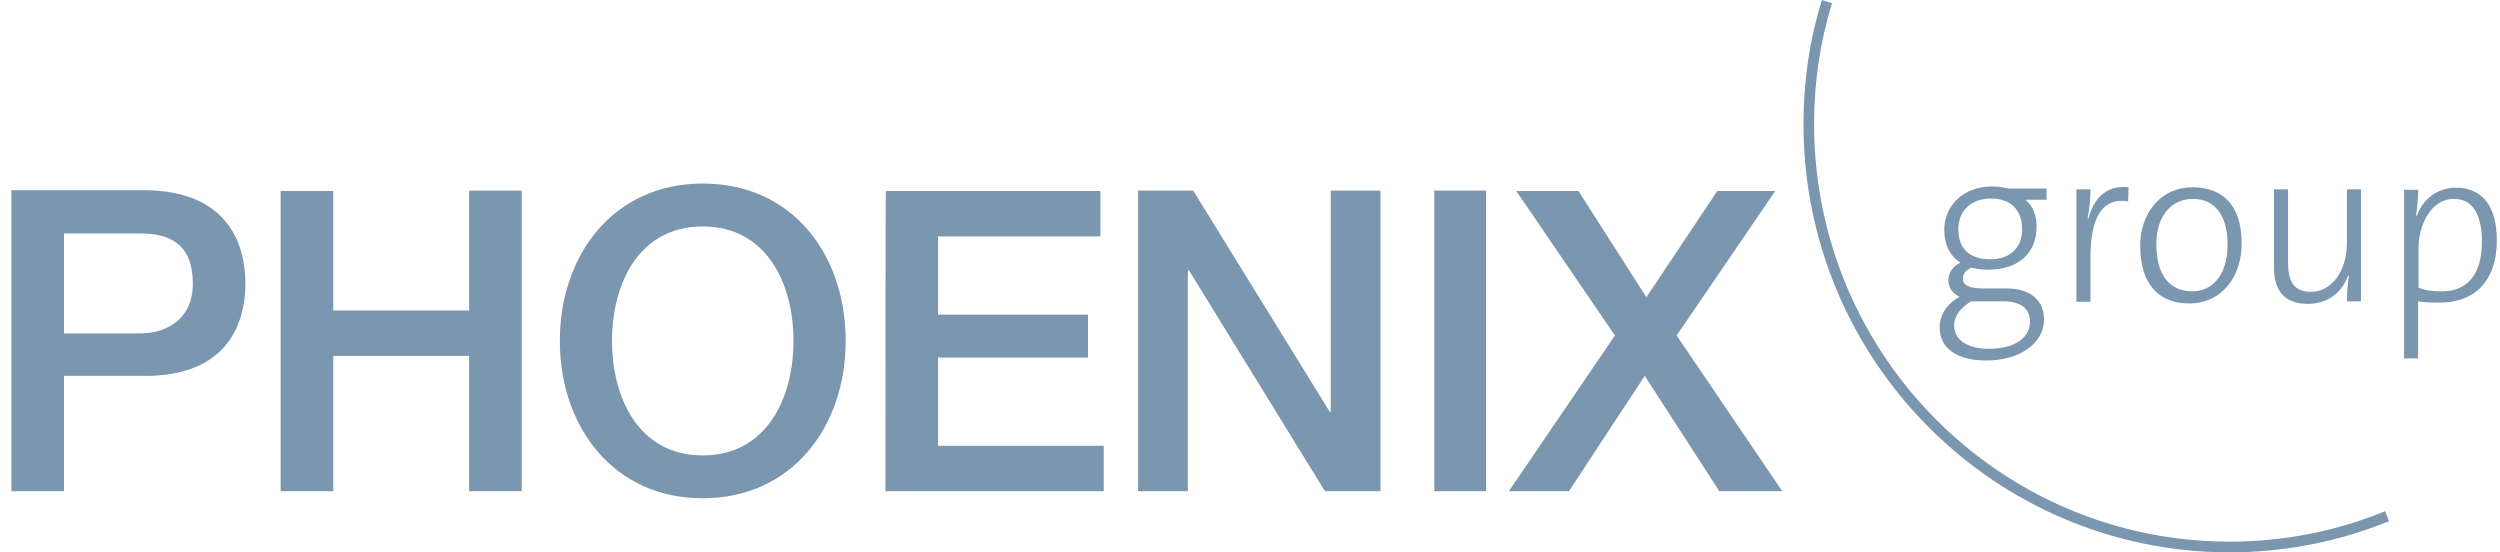
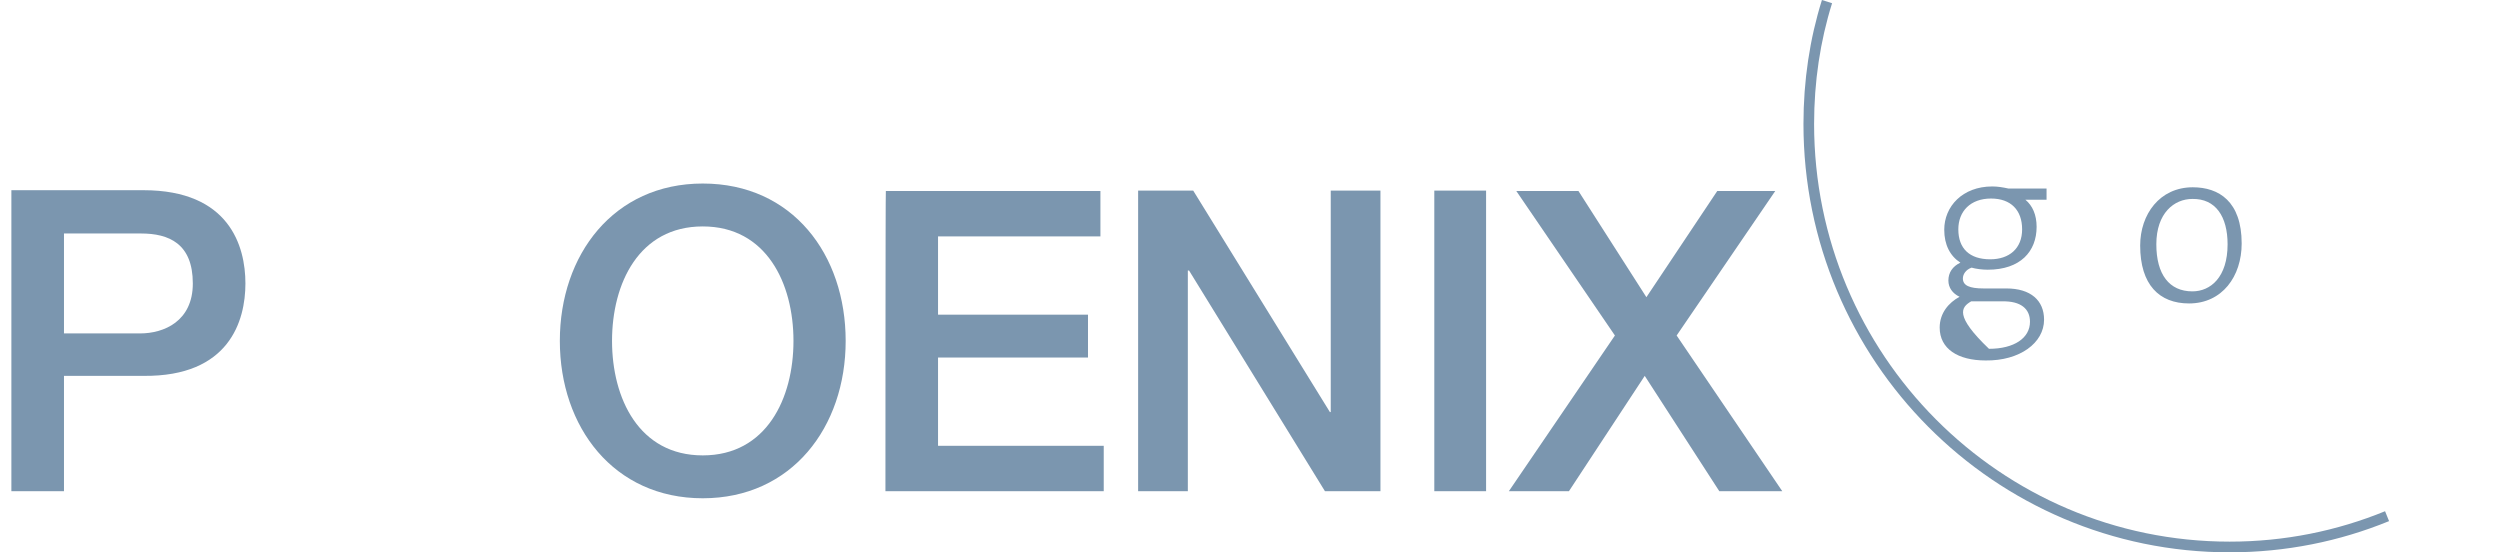
<svg xmlns="http://www.w3.org/2000/svg" width="172" height="38" viewBox="0 0 172 38" fill="none">
  <path d="M4.402 16.064H9.703C11.613 16.064 13.266 16.752 13.266 19.502C13.266 22.108 11.271 22.939 9.646 22.939H4.402V16.064ZM0.783 33.794H4.402V25.86H9.874C15.774 25.918 16.885 22.079 16.885 19.502C16.885 16.924 15.774 13.086 9.874 13.086H0.783V33.794Z" fill="#7B96AF" />
-   <path d="M19.308 33.794H22.927V24.485H32.275V33.794H35.895V13.114H32.275V21.363H22.927V13.143H19.308V33.794Z" fill="#7B96AF" />
  <path d="M48.349 12.627C42.222 12.627 38.517 17.525 38.517 23.454C38.517 29.383 42.222 34.281 48.349 34.281C54.477 34.281 58.182 29.383 58.182 23.454C58.182 17.525 54.534 12.627 48.349 12.627ZM48.349 15.578C52.738 15.578 54.591 19.502 54.591 23.454C54.591 27.407 52.738 31.331 48.349 31.331C43.96 31.331 42.108 27.407 42.108 23.454C42.108 19.502 43.96 15.578 48.349 15.578Z" fill="#7B96AF" />
  <path d="M60.918 33.794H75.937V30.672H64.537V24.6H74.854V21.65H64.537V16.265H75.709V13.143H60.946C60.918 13.114 60.918 33.794 60.918 33.794ZM78.303 33.794H81.723V18.614H81.808L91.156 33.794H94.975V13.114H91.555V28.352H91.498L82.093 13.114H78.303V33.794ZM98.68 33.794H102.243V13.114H98.68V33.794ZM111.106 23.082L103.81 33.794H107.943L113.158 25.86L118.288 33.794H122.62L115.353 23.082L122.136 13.143H118.146L113.272 20.447L108.598 13.143H104.323L111.106 23.082Z" fill="#7B96AF" />
-   <path d="M140.632 21.994C140.632 20.676 139.72 19.845 138.039 19.845H136.471C135.502 19.845 135.046 19.645 135.046 19.158C135.046 18.872 135.246 18.556 135.645 18.413C135.93 18.499 136.386 18.556 136.756 18.556C139.008 18.556 140.119 17.296 140.119 15.606C140.119 14.776 139.834 14.145 139.35 13.744H140.803V12.971H138.181C137.782 12.885 137.44 12.828 137.07 12.828C135.018 12.828 133.764 14.203 133.764 15.807C133.764 16.838 134.163 17.611 134.875 18.07C134.334 18.327 134.049 18.757 134.049 19.301C134.049 19.788 134.334 20.189 134.818 20.418C134.077 20.819 133.45 21.535 133.45 22.538C133.45 23.998 134.704 24.8 136.614 24.8C138.951 24.829 140.632 23.598 140.632 21.994ZM139.122 15.778C139.122 17.096 138.238 17.84 136.927 17.84C135.502 17.84 134.733 17.096 134.733 15.778C134.733 14.546 135.559 13.659 136.984 13.659C138.352 13.659 139.122 14.46 139.122 15.778ZM139.663 22.137C139.663 23.254 138.58 23.998 136.842 23.998C135.474 23.998 134.448 23.454 134.448 22.395C134.448 21.707 134.932 21.134 135.616 20.733H137.754C139.036 20.705 139.663 21.249 139.663 22.137Z" fill="#7B96AF" />
-   <path d="M146.446 12.885C144.736 12.685 143.967 13.916 143.682 15.033H143.625C143.767 14.346 143.824 13.573 143.824 13.028H142.855V20.762H143.824V17.669C143.824 14.976 144.651 13.544 146.418 13.859L146.446 12.885Z" fill="#7B96AF" />
+   <path d="M140.632 21.994C140.632 20.676 139.72 19.845 138.039 19.845H136.471C135.502 19.845 135.046 19.645 135.046 19.158C135.046 18.872 135.246 18.556 135.645 18.413C135.93 18.499 136.386 18.556 136.756 18.556C139.008 18.556 140.119 17.296 140.119 15.606C140.119 14.776 139.834 14.145 139.35 13.744H140.803V12.971H138.181C137.782 12.885 137.44 12.828 137.07 12.828C135.018 12.828 133.764 14.203 133.764 15.807C133.764 16.838 134.163 17.611 134.875 18.07C134.334 18.327 134.049 18.757 134.049 19.301C134.049 19.788 134.334 20.189 134.818 20.418C134.077 20.819 133.45 21.535 133.45 22.538C133.45 23.998 134.704 24.8 136.614 24.8C138.951 24.829 140.632 23.598 140.632 21.994ZM139.122 15.778C139.122 17.096 138.238 17.84 136.927 17.84C135.502 17.84 134.733 17.096 134.733 15.778C134.733 14.546 135.559 13.659 136.984 13.659C138.352 13.659 139.122 14.46 139.122 15.778ZM139.663 22.137C139.663 23.254 138.58 23.998 136.842 23.998C134.448 21.707 134.932 21.134 135.616 20.733H137.754C139.036 20.705 139.663 21.249 139.663 22.137Z" fill="#7B96AF" />
  <path d="M154.227 16.752C154.227 13.859 152.659 12.885 150.864 12.885C148.584 12.885 147.244 14.747 147.244 16.895C147.244 19.587 148.555 20.877 150.607 20.877C152.887 20.877 154.227 19.015 154.227 16.752ZM153.258 16.809C153.258 19.072 152.089 20.046 150.835 20.046C149.239 20.046 148.356 18.872 148.356 16.809C148.356 14.661 149.581 13.687 150.835 13.687C152.431 13.659 153.258 14.89 153.258 16.809Z" fill="#7B96AF" />
-   <path d="M162.435 13.028H161.466V16.695C161.466 18.642 160.44 20.075 158.986 20.075C157.761 20.075 157.419 19.301 157.419 18.012V13.028H156.45V18.413C156.45 19.788 156.991 20.905 158.787 20.905C160.155 20.905 161.124 20.132 161.551 18.957H161.608C161.523 19.444 161.466 20.218 161.466 20.733H162.435V13.028Z" fill="#7B96AF" />
-   <path d="M171.783 16.551C171.783 14.145 170.757 12.914 168.961 12.914C167.736 12.914 166.71 13.659 166.282 14.833H166.225C166.311 14.346 166.368 13.573 166.368 13.057H165.399V24.657H166.368V20.733C166.909 20.819 167.337 20.819 167.878 20.819C170.215 20.819 171.783 19.358 171.783 16.551ZM170.757 16.609C170.757 19.015 169.645 20.046 167.992 20.046C167.365 20.046 166.881 19.988 166.396 19.788V17.01C166.396 15.635 167.166 13.687 168.819 13.687C170.13 13.659 170.757 14.804 170.757 16.609Z" fill="#7B96AF" />
  <path fill-rule="evenodd" clip-rule="evenodd" d="M126.047 0.221C125.232 2.819 124.81 5.617 124.81 8.531C124.81 24.397 137.614 37.265 153.4 37.265C157.171 37.265 160.773 36.53 164.092 35.172L164.368 35.853C160.962 37.246 157.267 38 153.4 38C137.21 38 124.078 24.803 124.078 8.531C124.078 5.546 124.511 2.673 125.349 0L126.047 0.221Z" fill="#7B96AF" />
</svg>